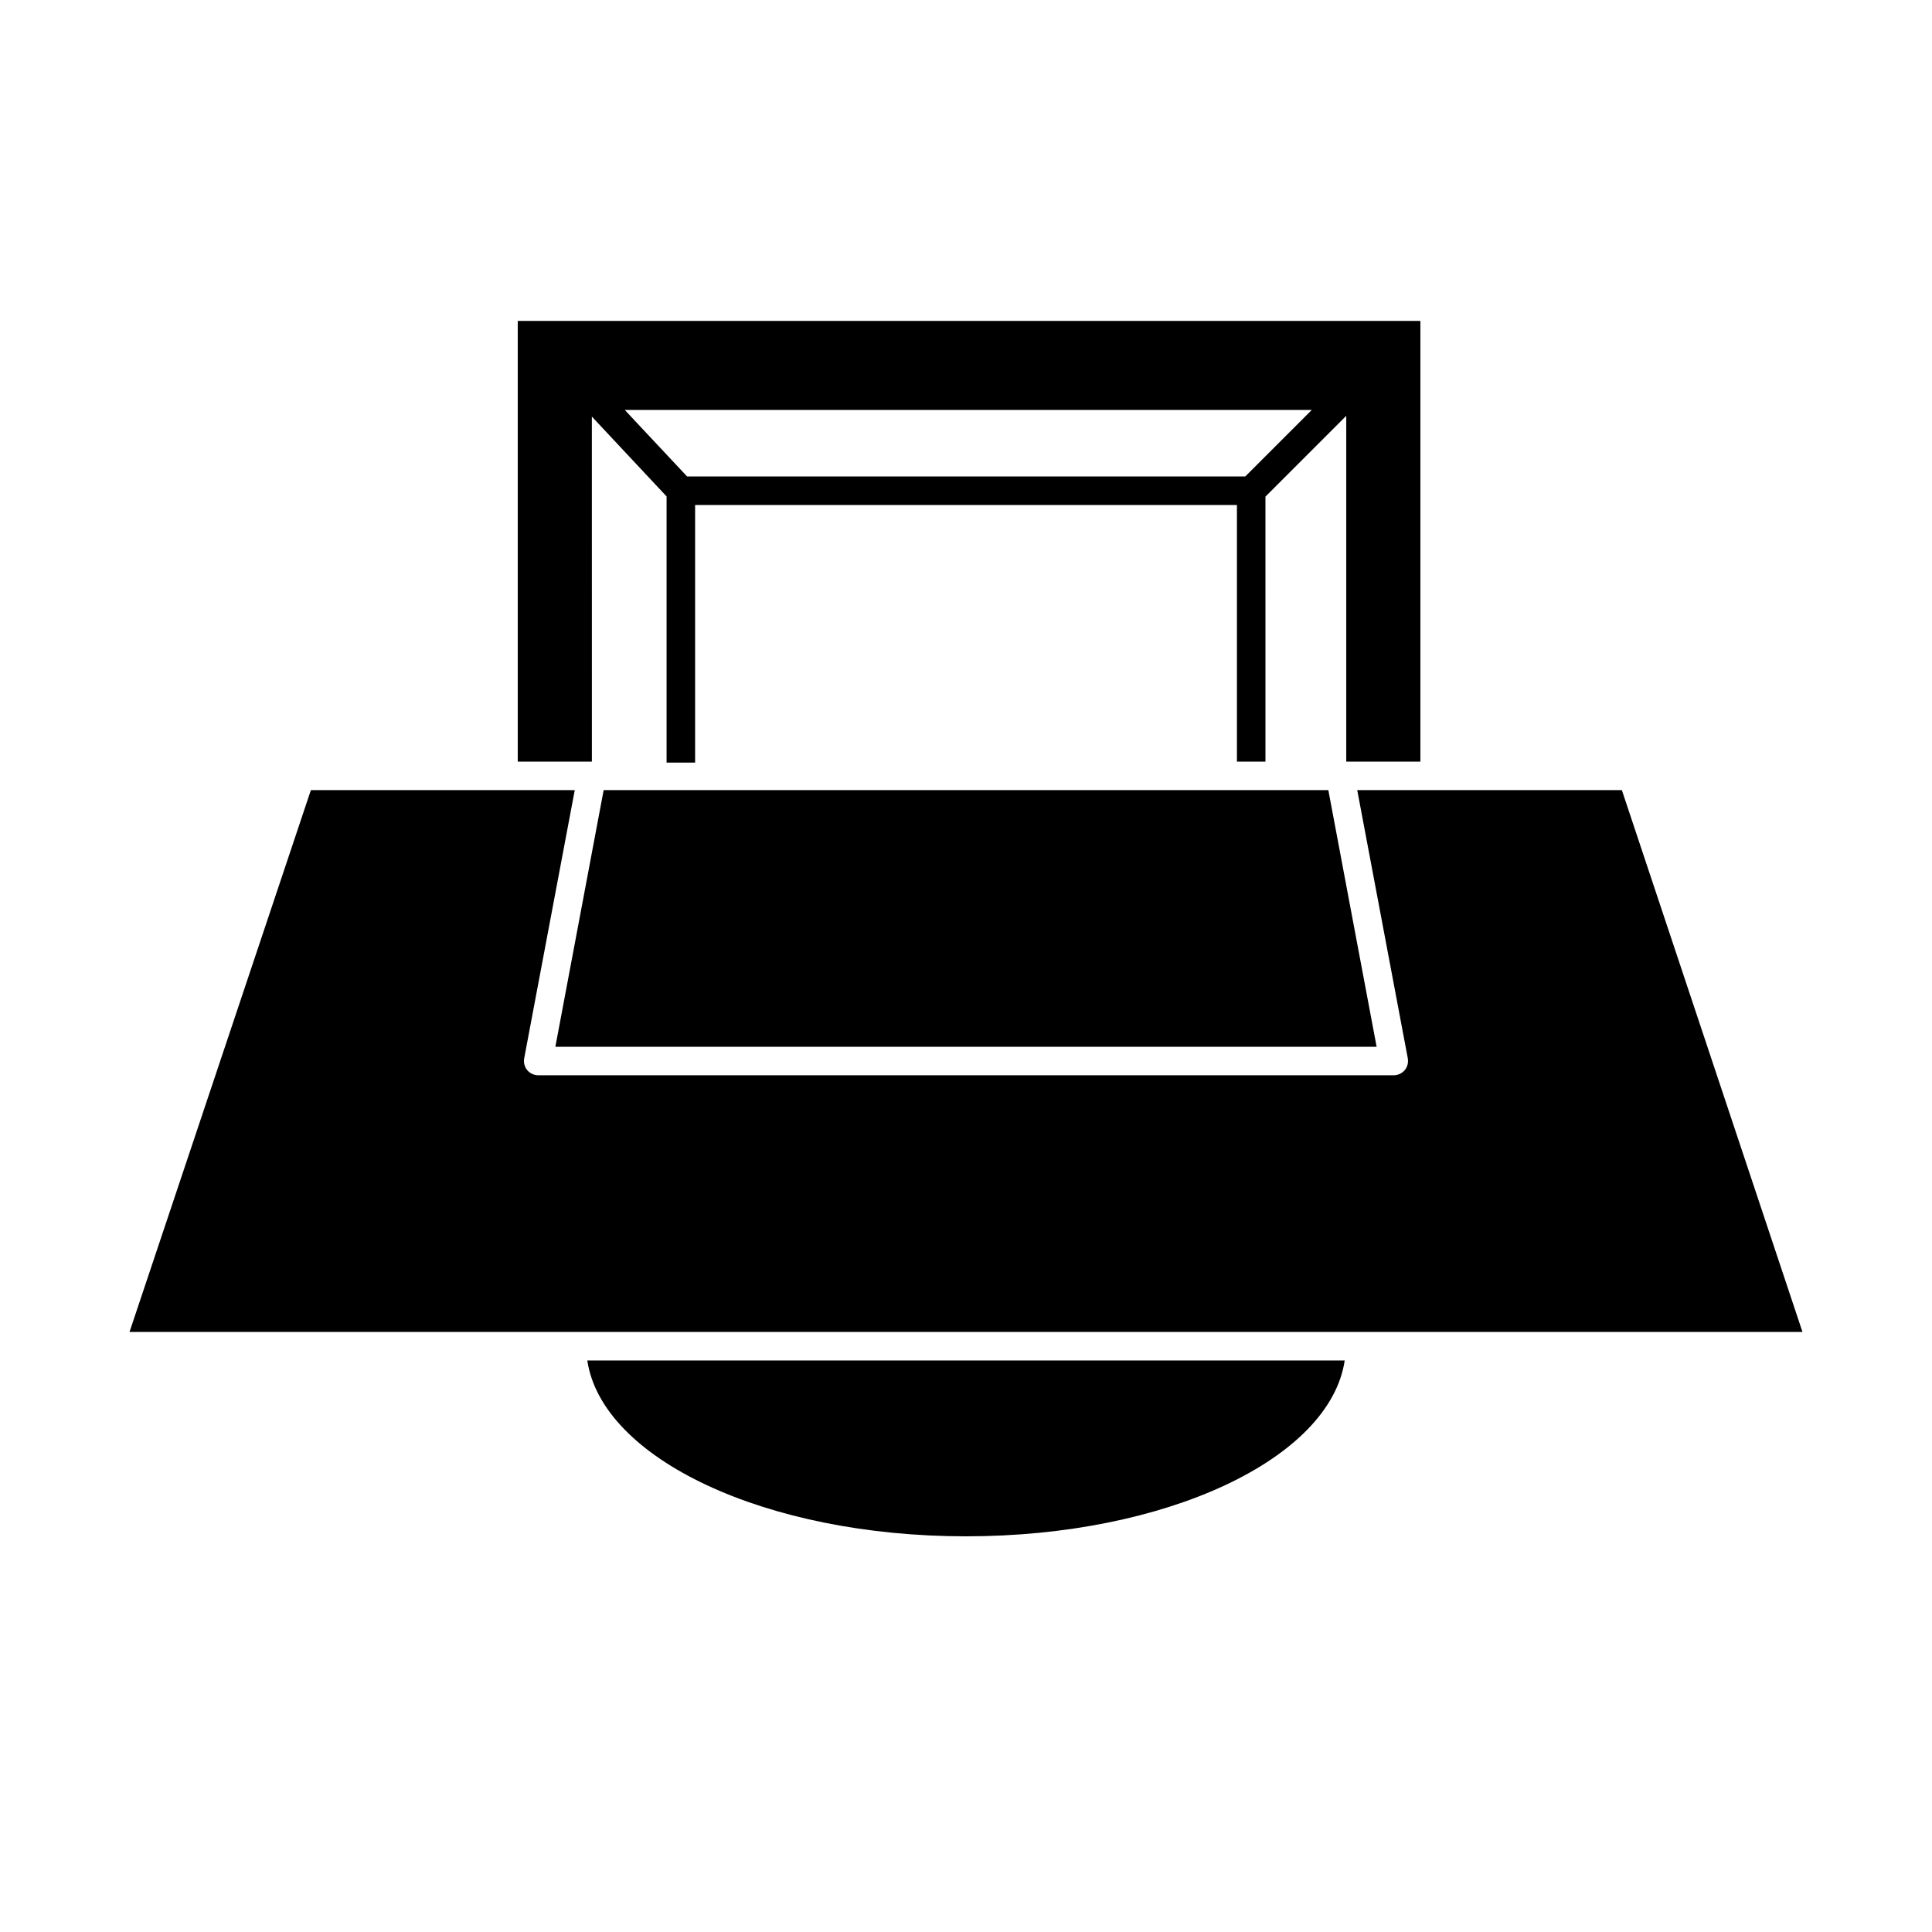
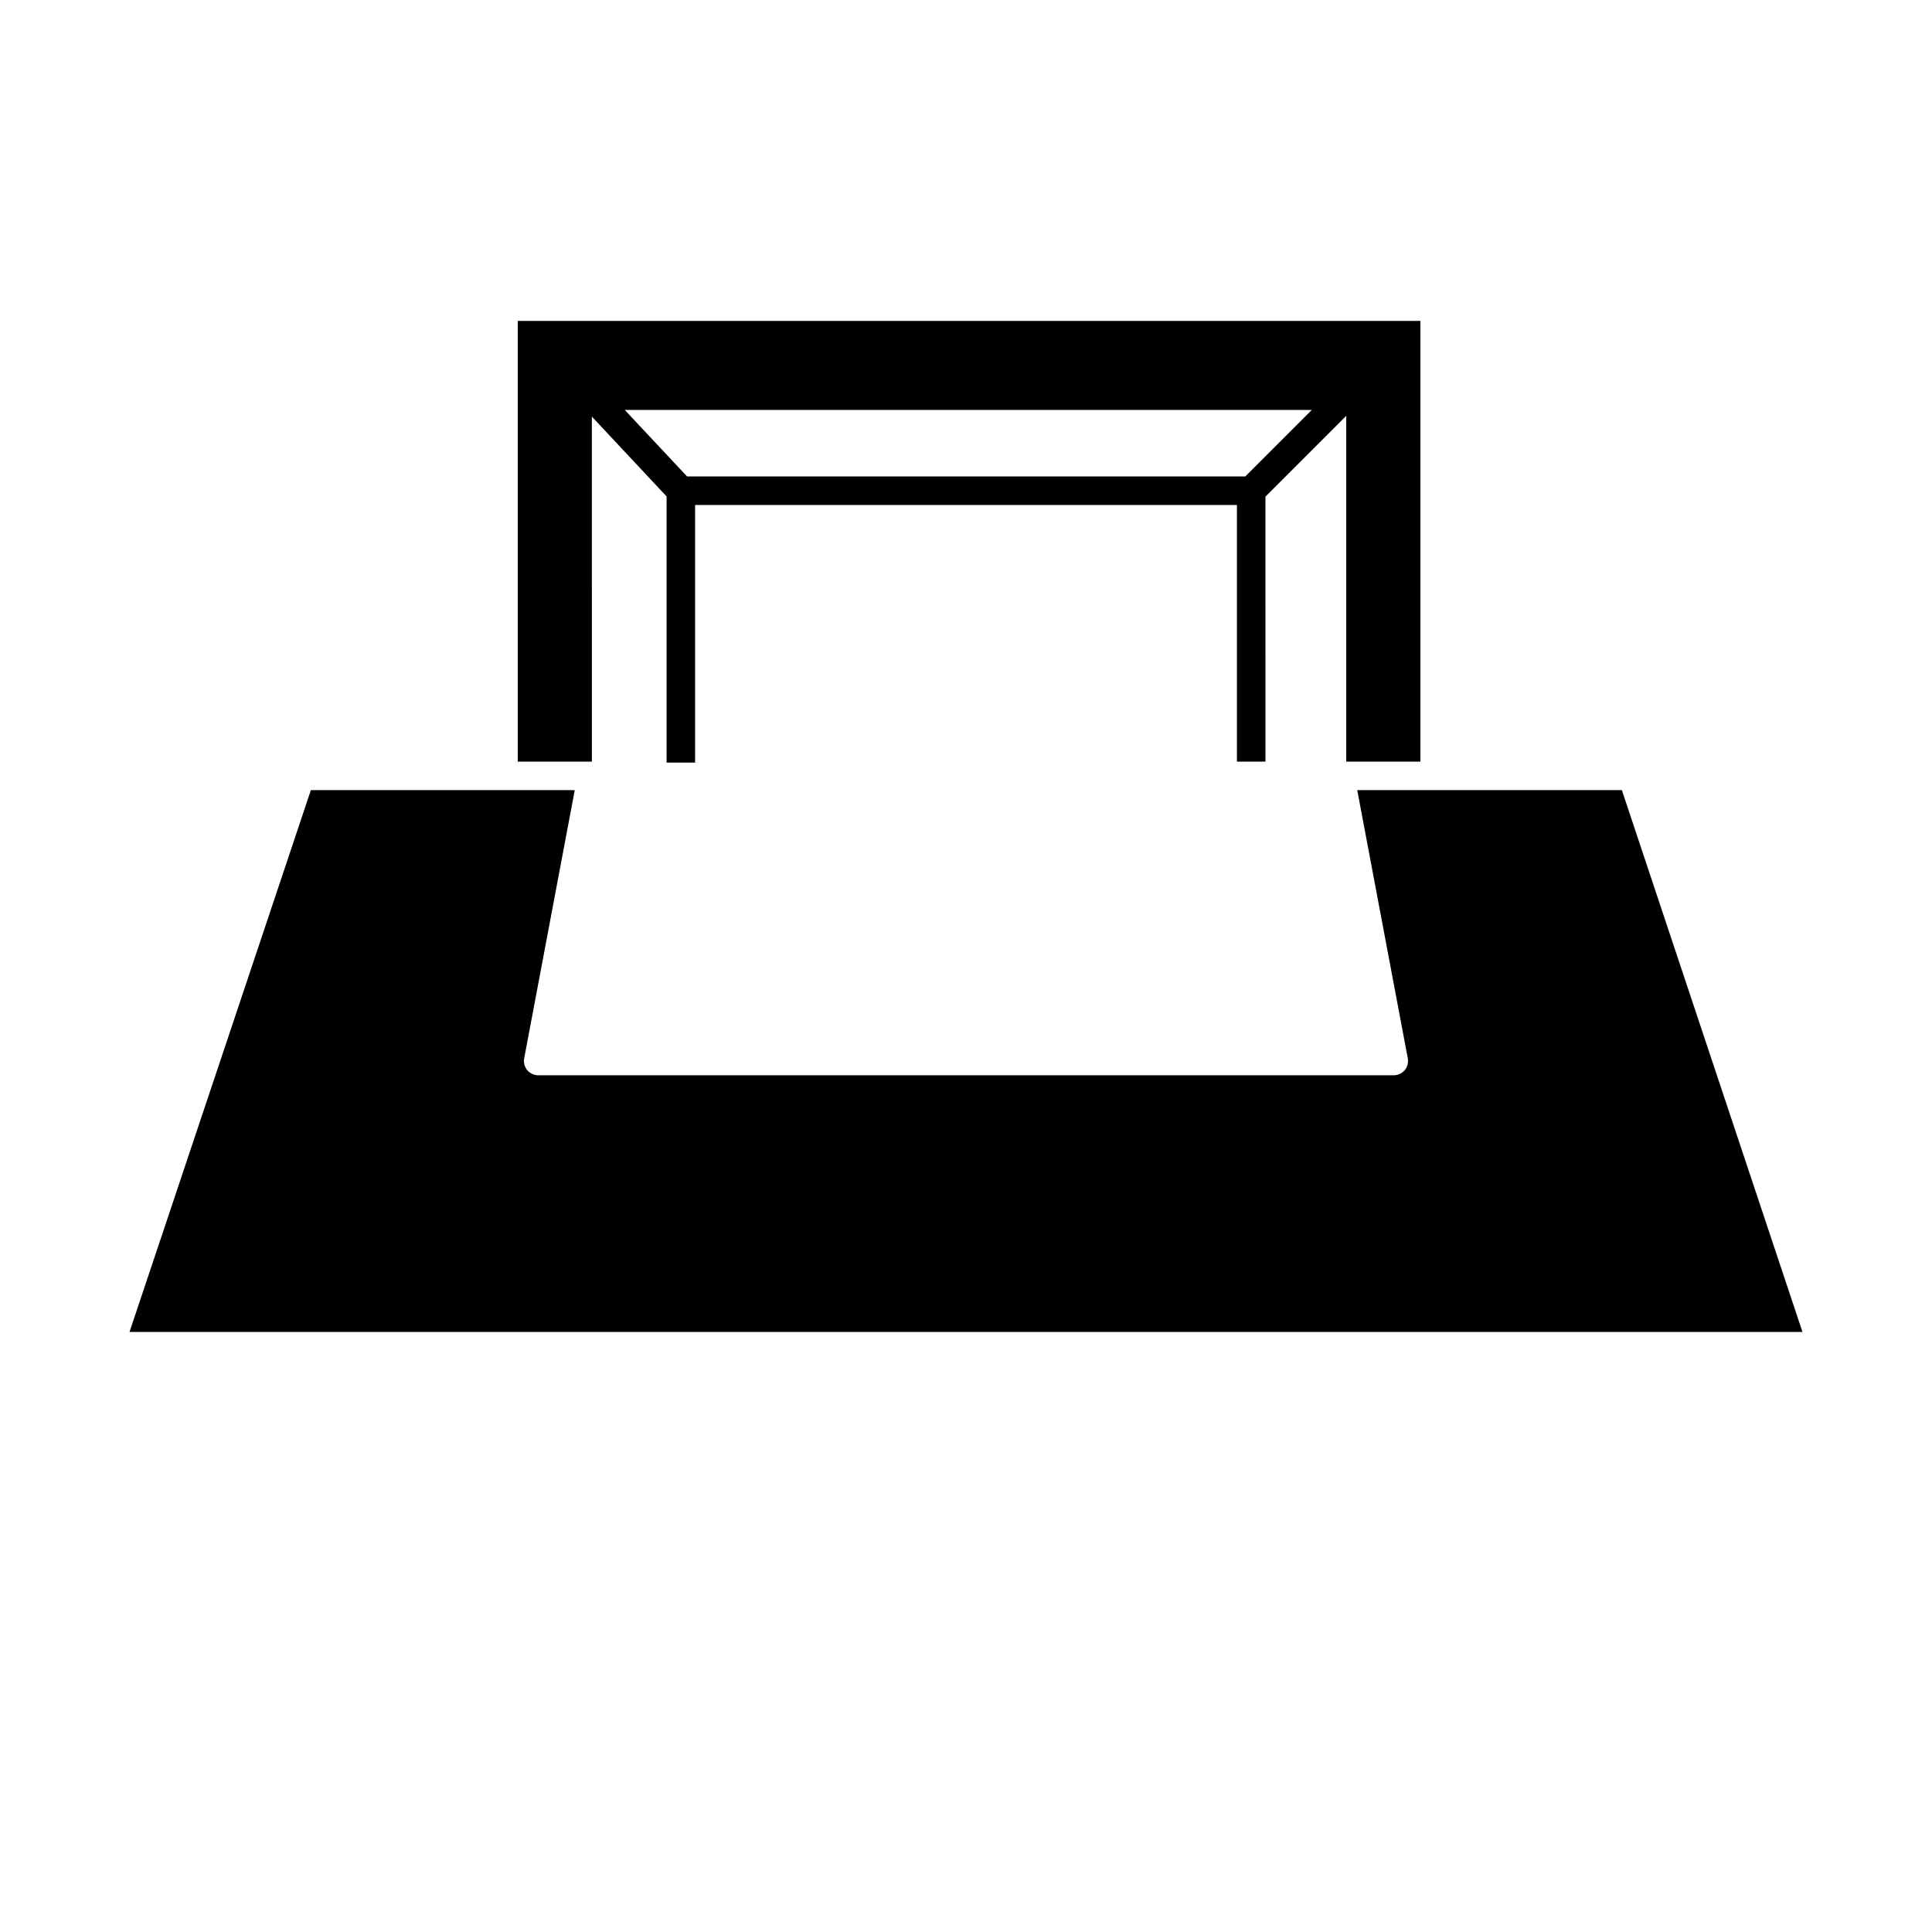
<svg xmlns="http://www.w3.org/2000/svg" fill="#000000" width="800px" height="800px" version="1.1" viewBox="144 144 512 512">
  <g>
    <path d="m300.85 254.4 19.801 21.16v70.535h7.559v-68.27h143.59v68.016h7.559l-0.004-70.23 21.414-21.414v91.645h19.648v-116.79h-239.21v116.79h19.648zm190.79-1.762-17.633 17.633-147.92-0.004-16.523-17.633z" />
-     <path d="m400 551.14c53.102 0 96.48-20.555 100.36-46.602h-200.72c3.879 26.047 47.258 46.602 100.36 46.602z" />
    <path d="m503.68 353.39 13.402 71.086-0.004 0.004c0.199 1.109-0.094 2.25-0.805 3.121-0.734 0.852-1.797 1.348-2.922 1.363h-226.71c-1.121-0.016-2.188-0.512-2.922-1.363-0.707-0.871-1.004-2.012-0.805-3.121l13.402-71.086-69.93-0.004-48.062 143.59h443.35l-47.863-143.59z" />
-     <path d="m508.82 421.41-12.797-68.016h-192.05l-12.797 68.016z" />
  </g>
</svg>